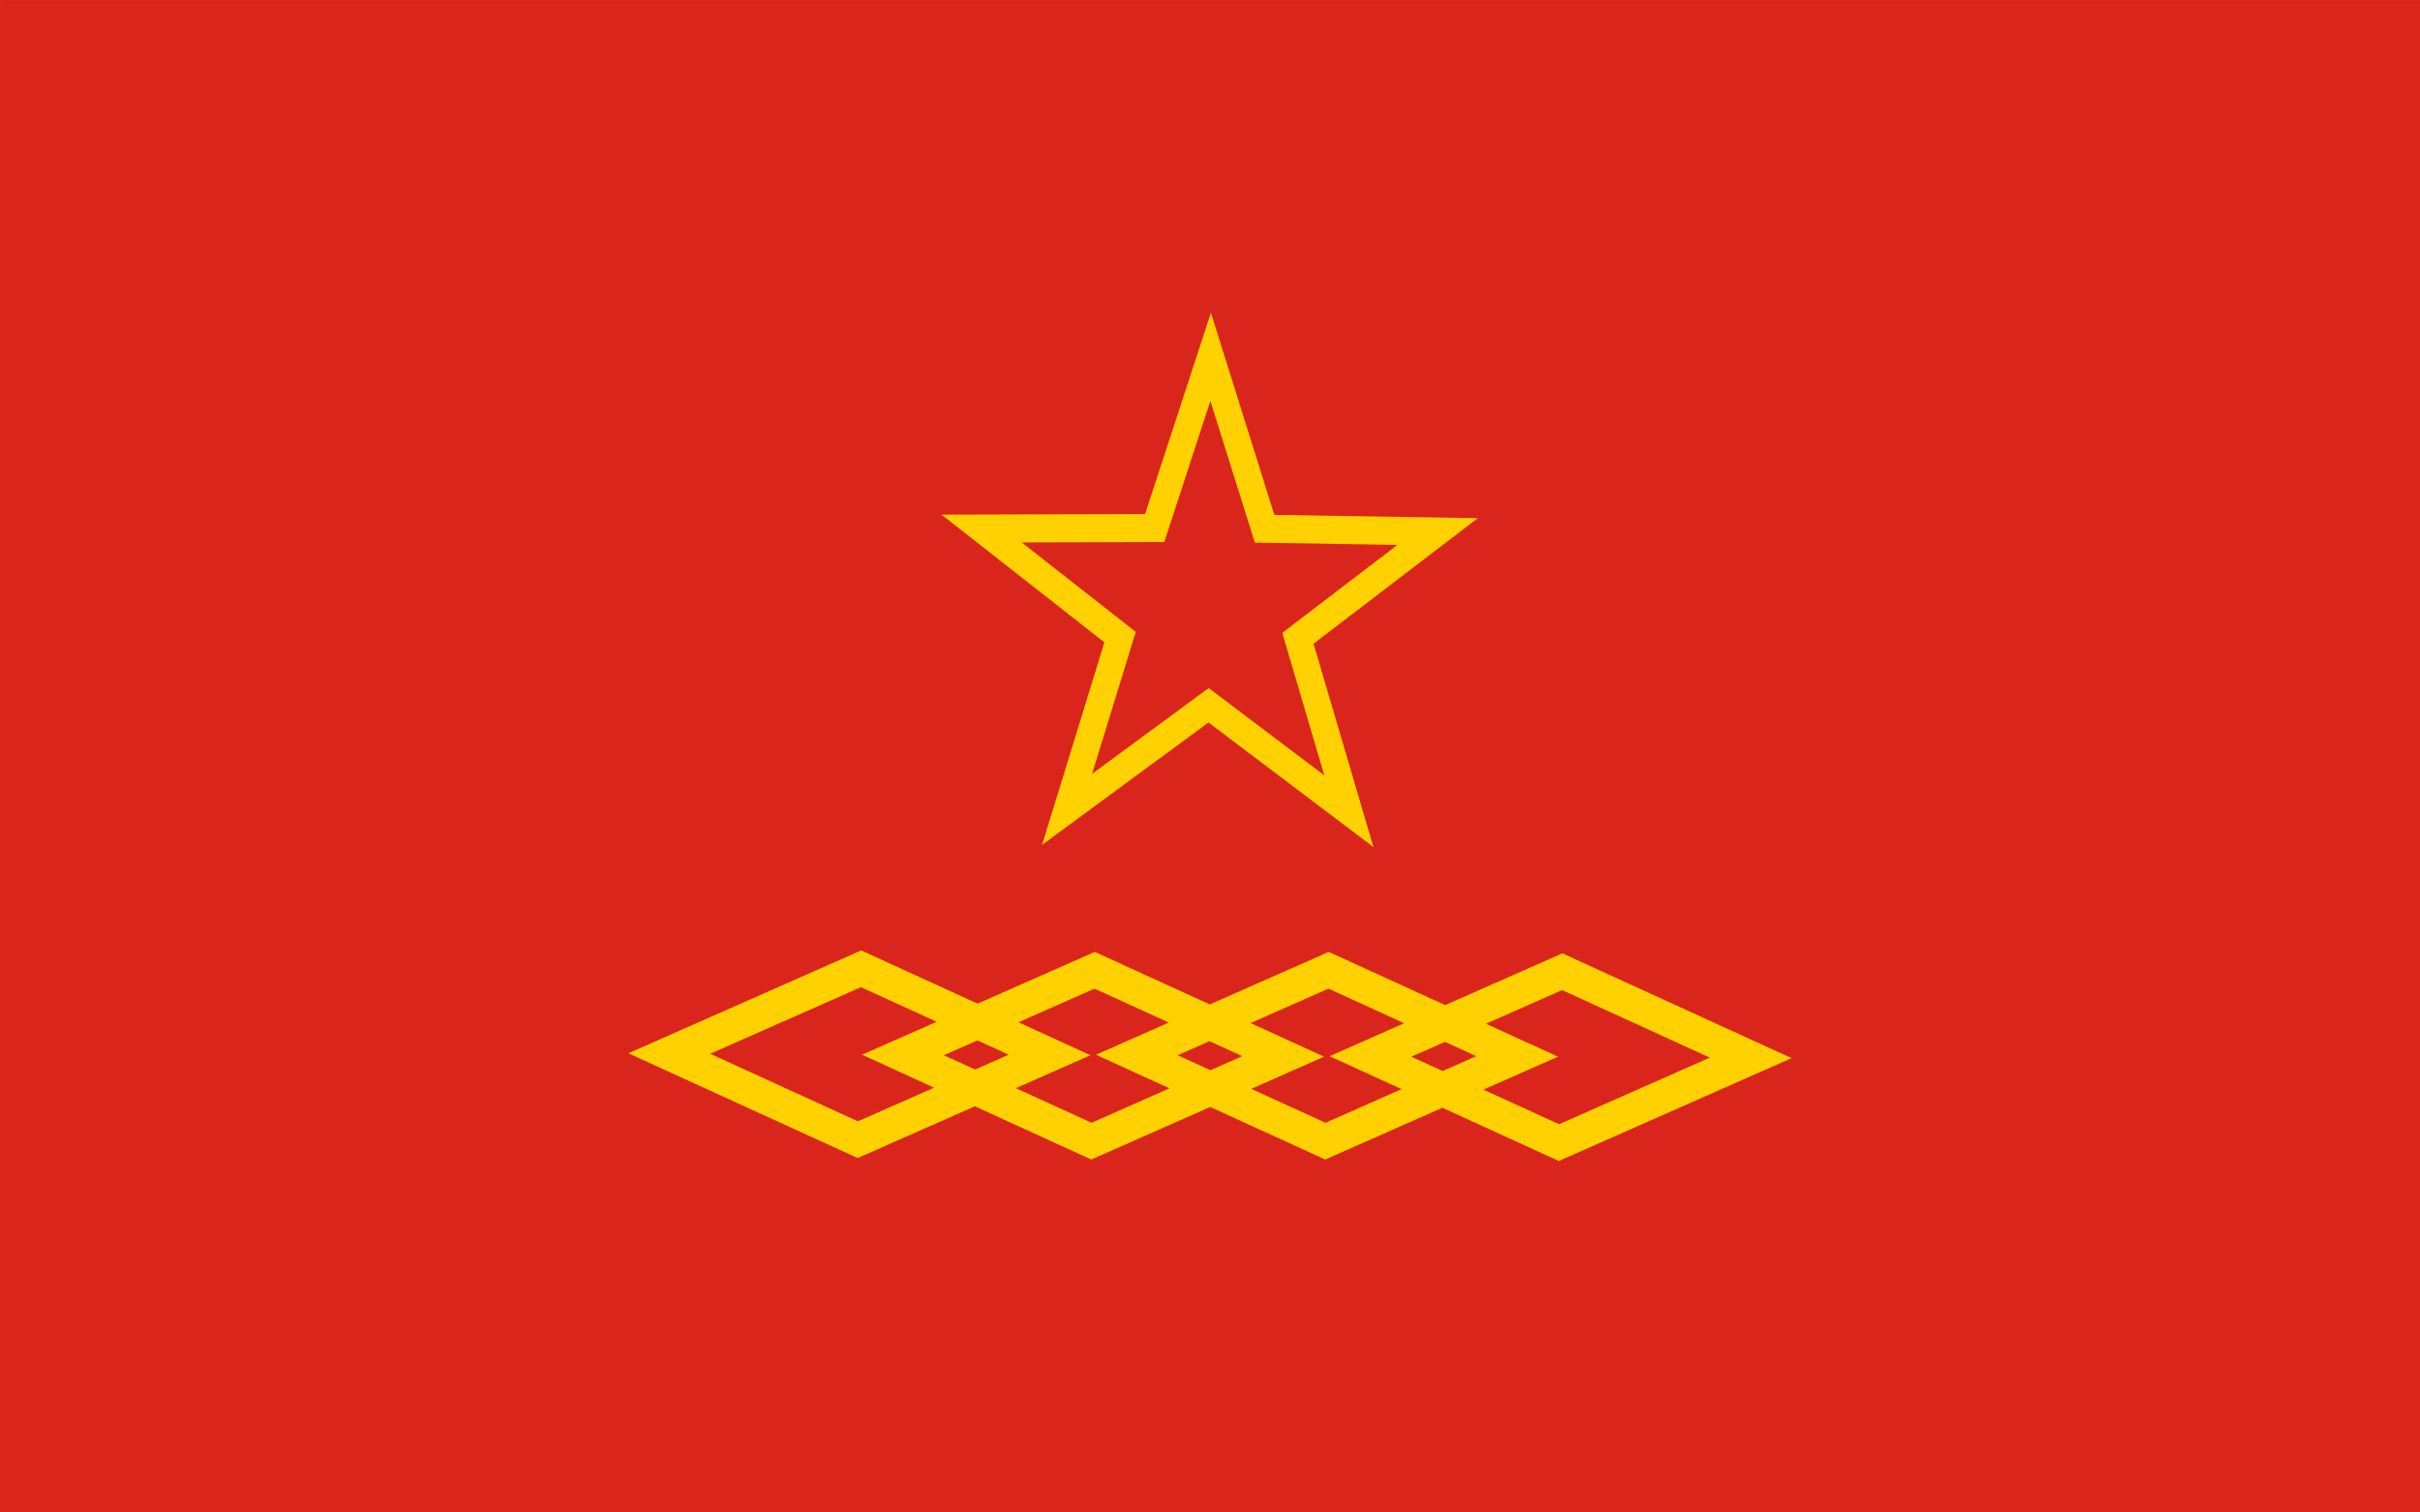
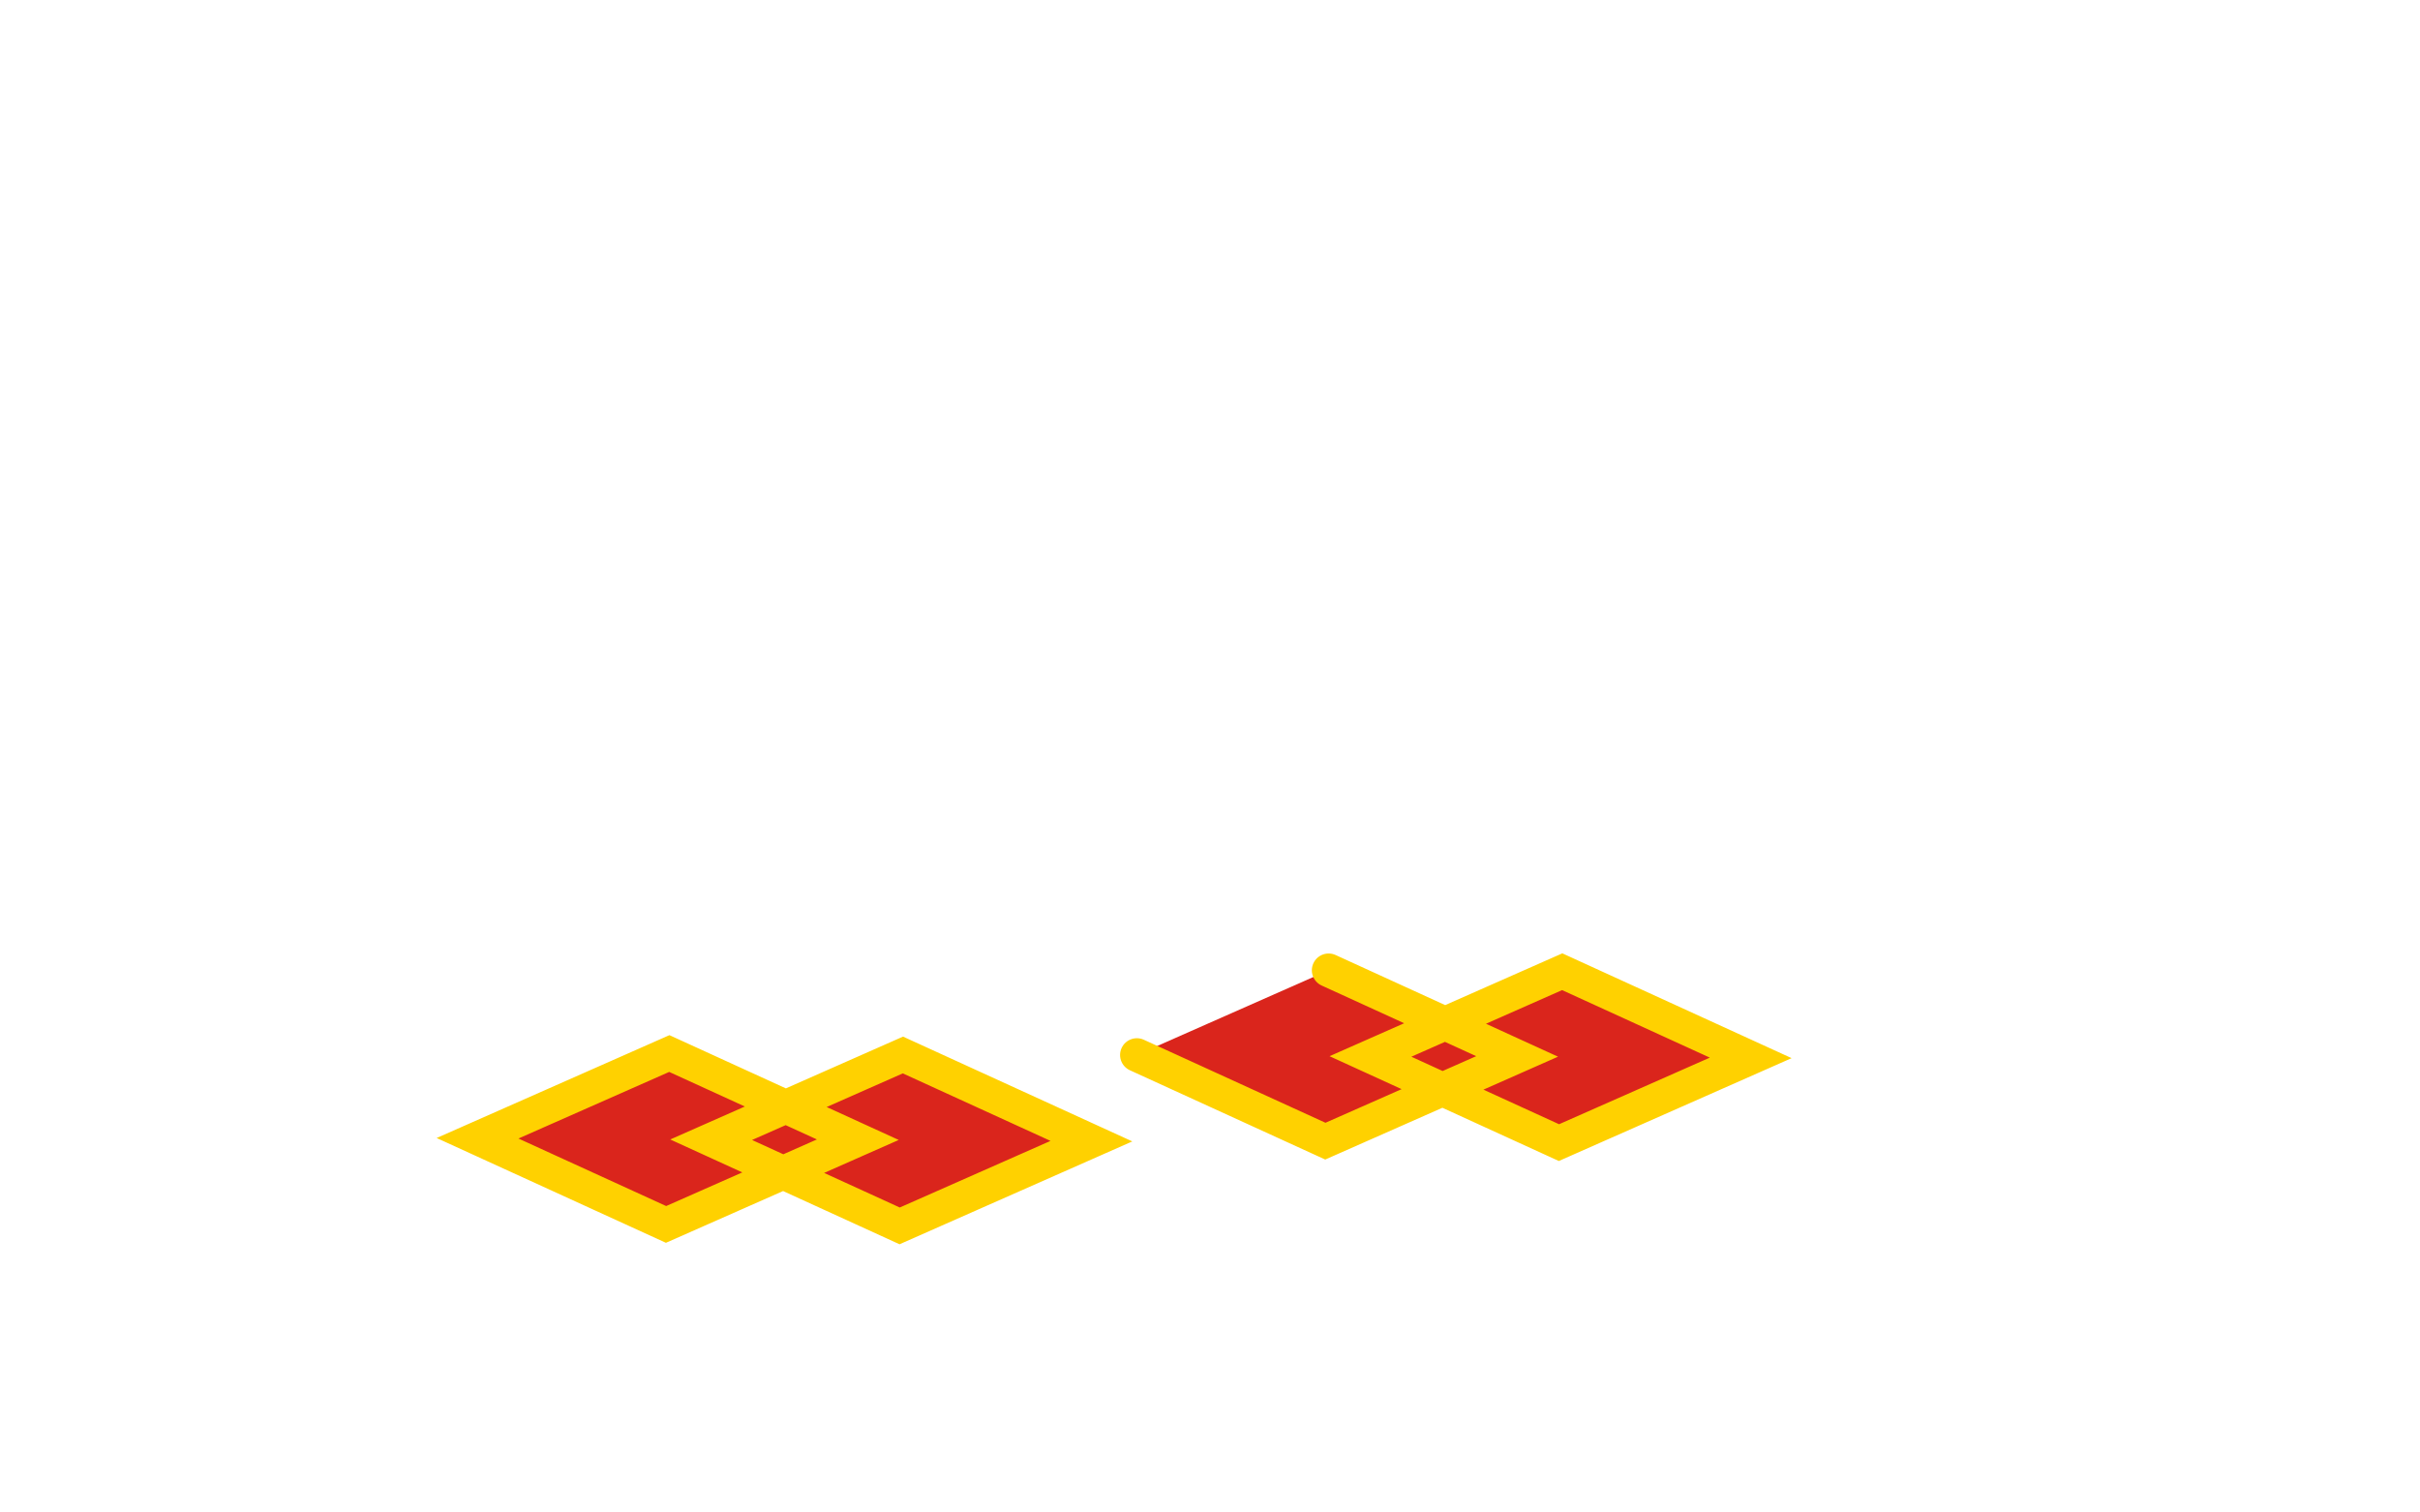
<svg xmlns="http://www.w3.org/2000/svg" xmlns:ns1="http://sodipodi.sourceforge.net/DTD/sodipodi-0.dtd" xmlns:ns2="http://www.inkscape.org/namespaces/inkscape" ns1:docname="Flag of the United Wa State Party.svg" version="1.1" id="svg5" width="1280" height="800" ns2:version="1.1 (c68e22c387, 2021-05-23)">
  <ns1:namedview id="namedview7" pagecolor="#ffffff" bordercolor="#666666" borderopacity="1.0" ns2:pageshadow="2" ns2:pageopacity="0.0" ns2:pagecheckerboard="0" ns2:document-units="mm" showgrid="false" showguides="true" ns2:guide-bbox="true" ns2:zoom="0.5" ns2:cx="819" ns2:cy="314" ns2:window-width="1826" ns2:window-height="1046" ns2:window-x="83" ns2:window-y="-11" ns2:window-maximized="1" ns2:current-layer="layer1" />
  <defs id="defs2" />
  <g ns2:label="Layer 1" ns2:groupmode="layer" id="layer1" style="display:inline">
-     <rect style="fill:#da251c;fill-opacity:1;stroke:#000000;stroke-width:0;stroke-linecap:butt;stroke-linejoin:bevel;stroke-miterlimit:4;stroke-dasharray:none;stroke-dashoffset:0" id="rect39567" width="1280" height="800" x="0.009" y="0.011" rx="0" ry="0" />
-     <path ns1:type="star" style="opacity:1;fill:#da251c;fill-opacity:1;stroke:#ffd100;stroke-width:16.712;stroke-linecap:round;stroke-linejoin:miter;stroke-miterlimit:4;stroke-dasharray:none;stroke-dashoffset:0;stroke-opacity:1" id="path39755" ns2:flatsided="false" ns1:sides="5" ns1:cx="208.81821" ns1:cy="472.01617" ns1:r1="58.240467" ns1:r2="149.33453" ns1:arg1="-2.8458883" ns1:arg2="-2.2175698" ns2:rounded="0" ns2:randomized="0" d="m 153.106,455.044 -34.279,-102.202 88.916,60.943 86.607,-64.183 -30.484,103.397 87.805,62.535 -107.756,2.96 -32.341,102.831 -36.113,-101.568 -107.792,1.019 z" transform="matrix(0.699,-0.504,0.482,0.731,266.088,81.53)" ns2:transform-center-x="12.660844" ns2:transform-center-y="-28.292203" />
-     <path id="rect15627-1-0" style="display:inline;opacity:1;fill:#da251c;stroke:#ffd100;stroke-width:17.739;stroke-linecap:round" d="m 826.301,513.976 99.704,45.571 -101.433,44.817 -99.704,-45.571 z m -123.561,-0.772 99.704,45.571 -101.433,44.817 -99.704,-45.571 z m -123.733,-3e-5 99.704,45.571 -101.433,44.817 -99.704,-45.571 z m -123.561,-0.772 99.704,45.571 -101.433,44.817 -99.704,-45.571 z" />
+     <path id="rect15627-1-0" style="display:inline;opacity:1;fill:#da251c;stroke:#ffd100;stroke-width:17.739;stroke-linecap:round" d="m 826.301,513.976 99.704,45.571 -101.433,44.817 -99.704,-45.571 z m -123.561,-0.772 99.704,45.571 -101.433,44.817 -99.704,-45.571 m -123.733,-3e-5 99.704,45.571 -101.433,44.817 -99.704,-45.571 z m -123.561,-0.772 99.704,45.571 -101.433,44.817 -99.704,-45.571 z" />
  </g>
  <g ns2:groupmode="layer" id="layer2" ns2:label="Layer 2" />
</svg>